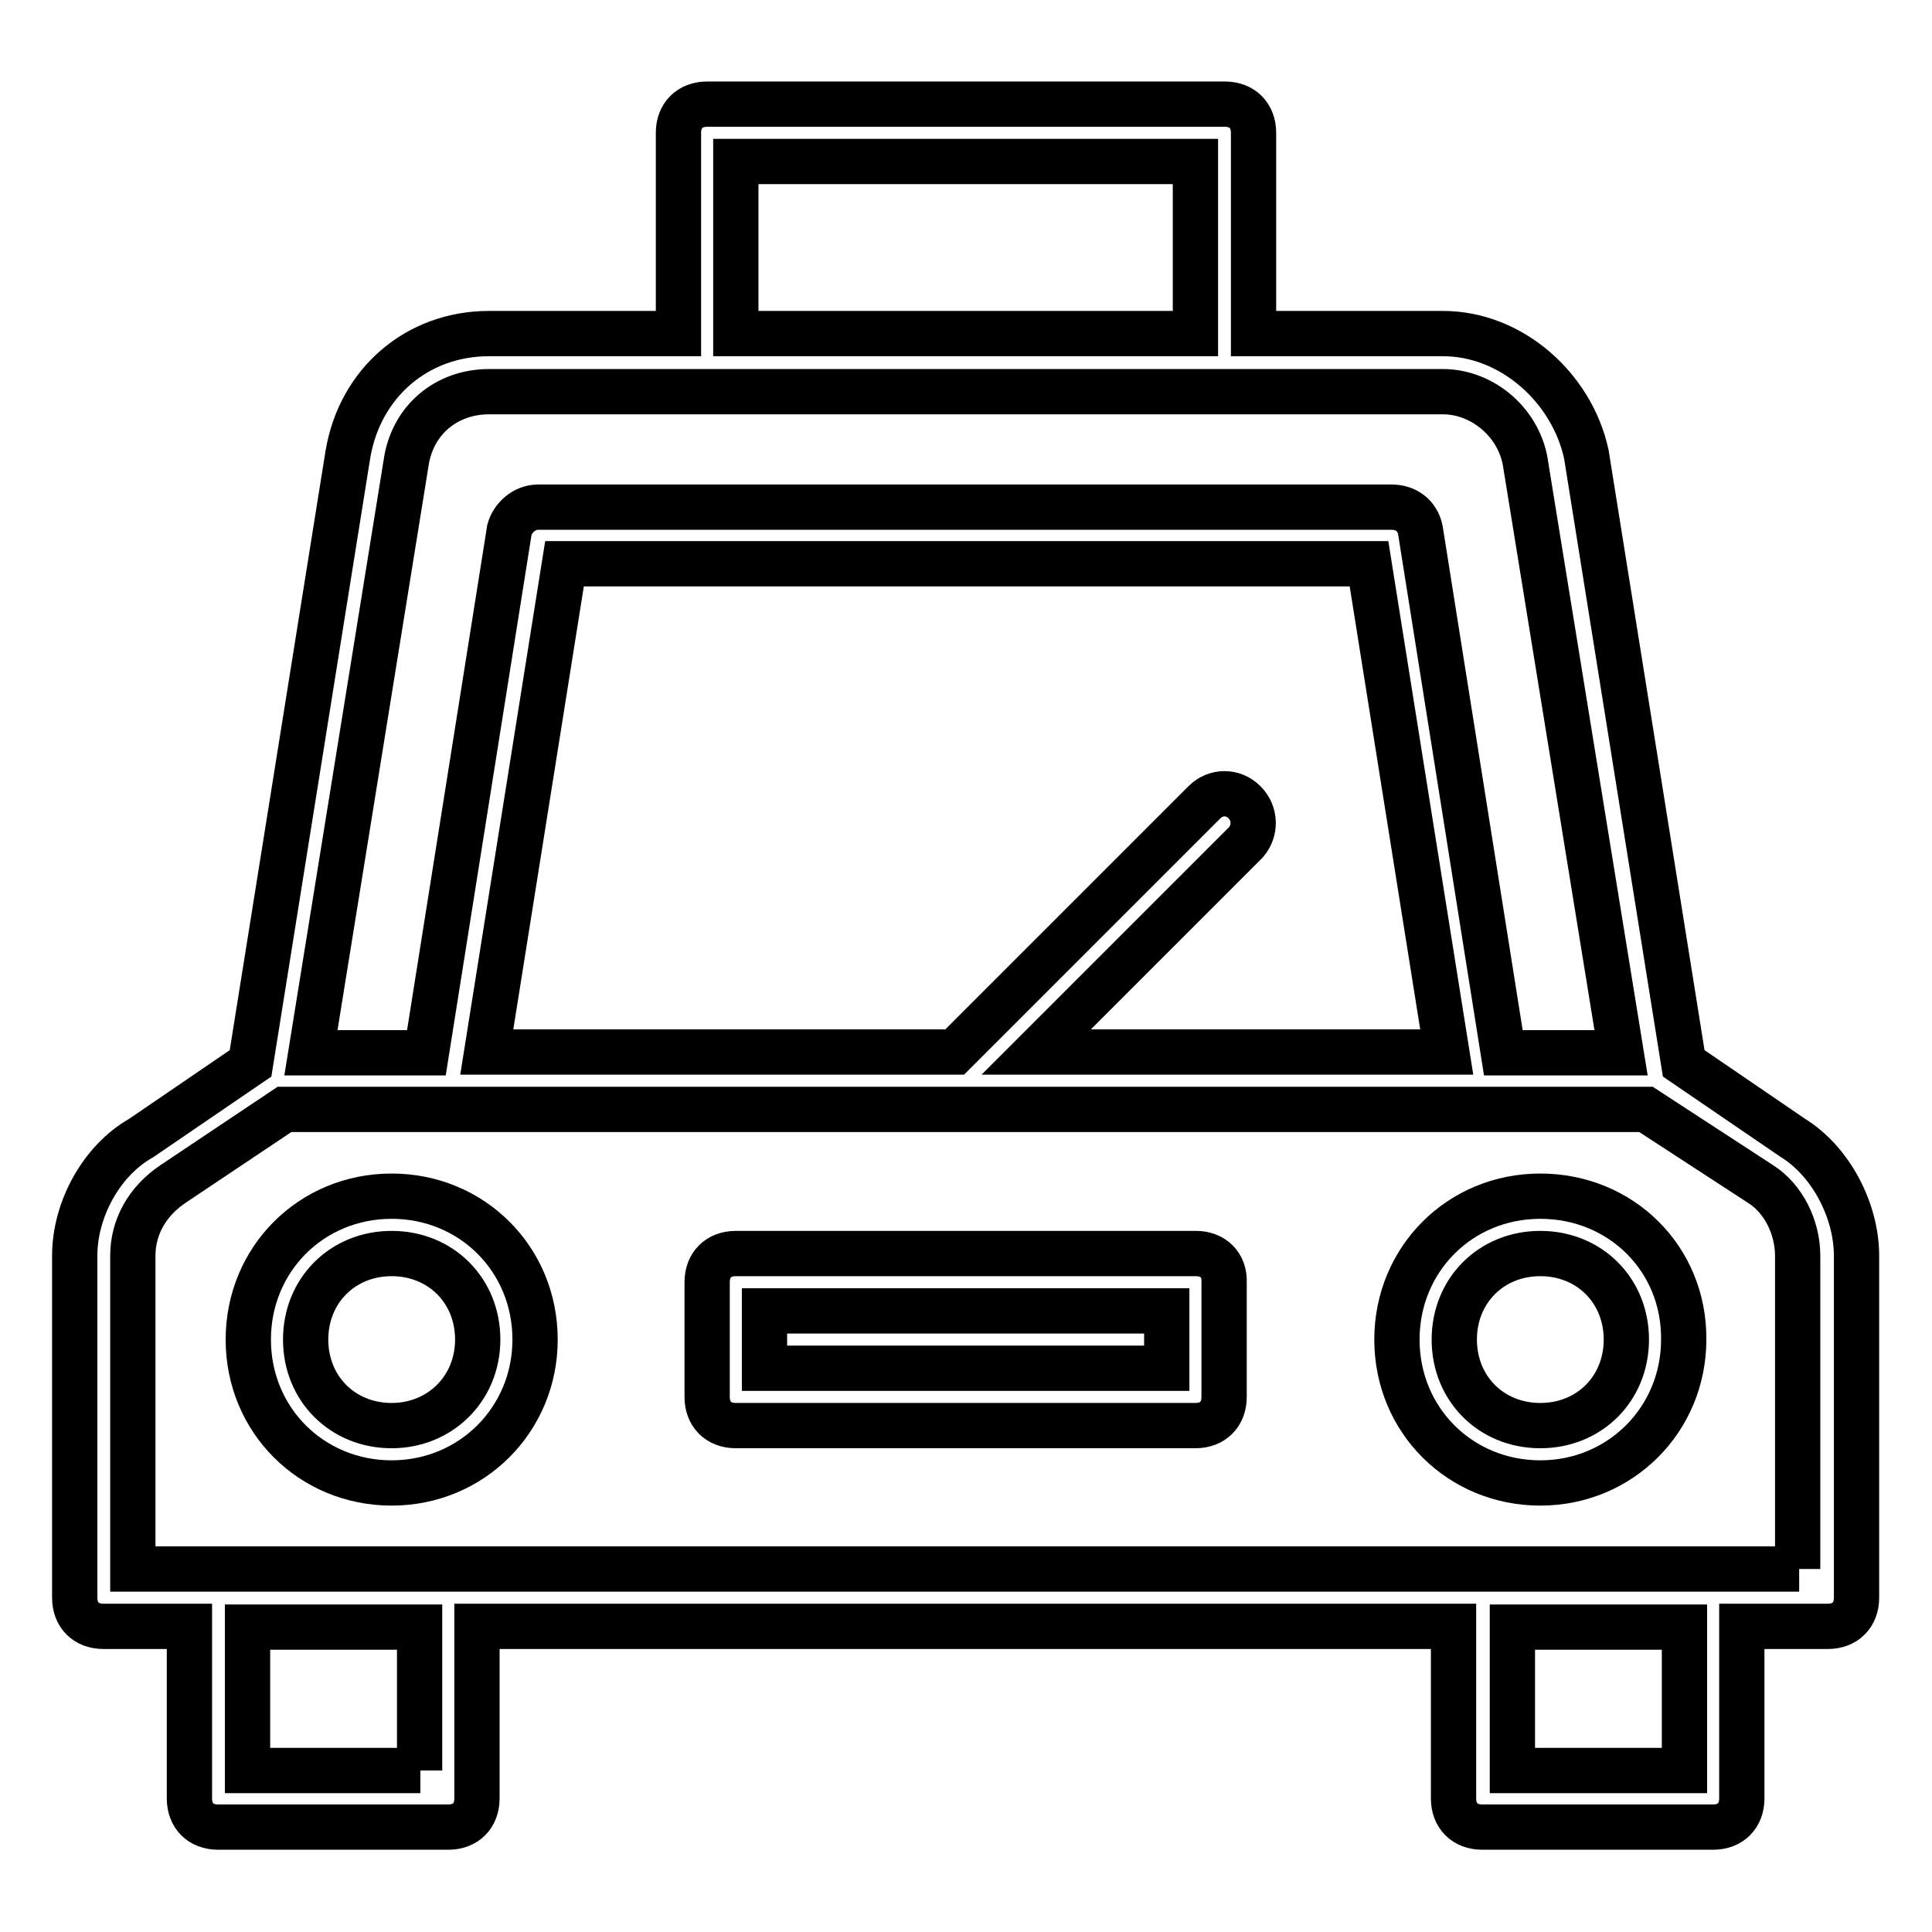
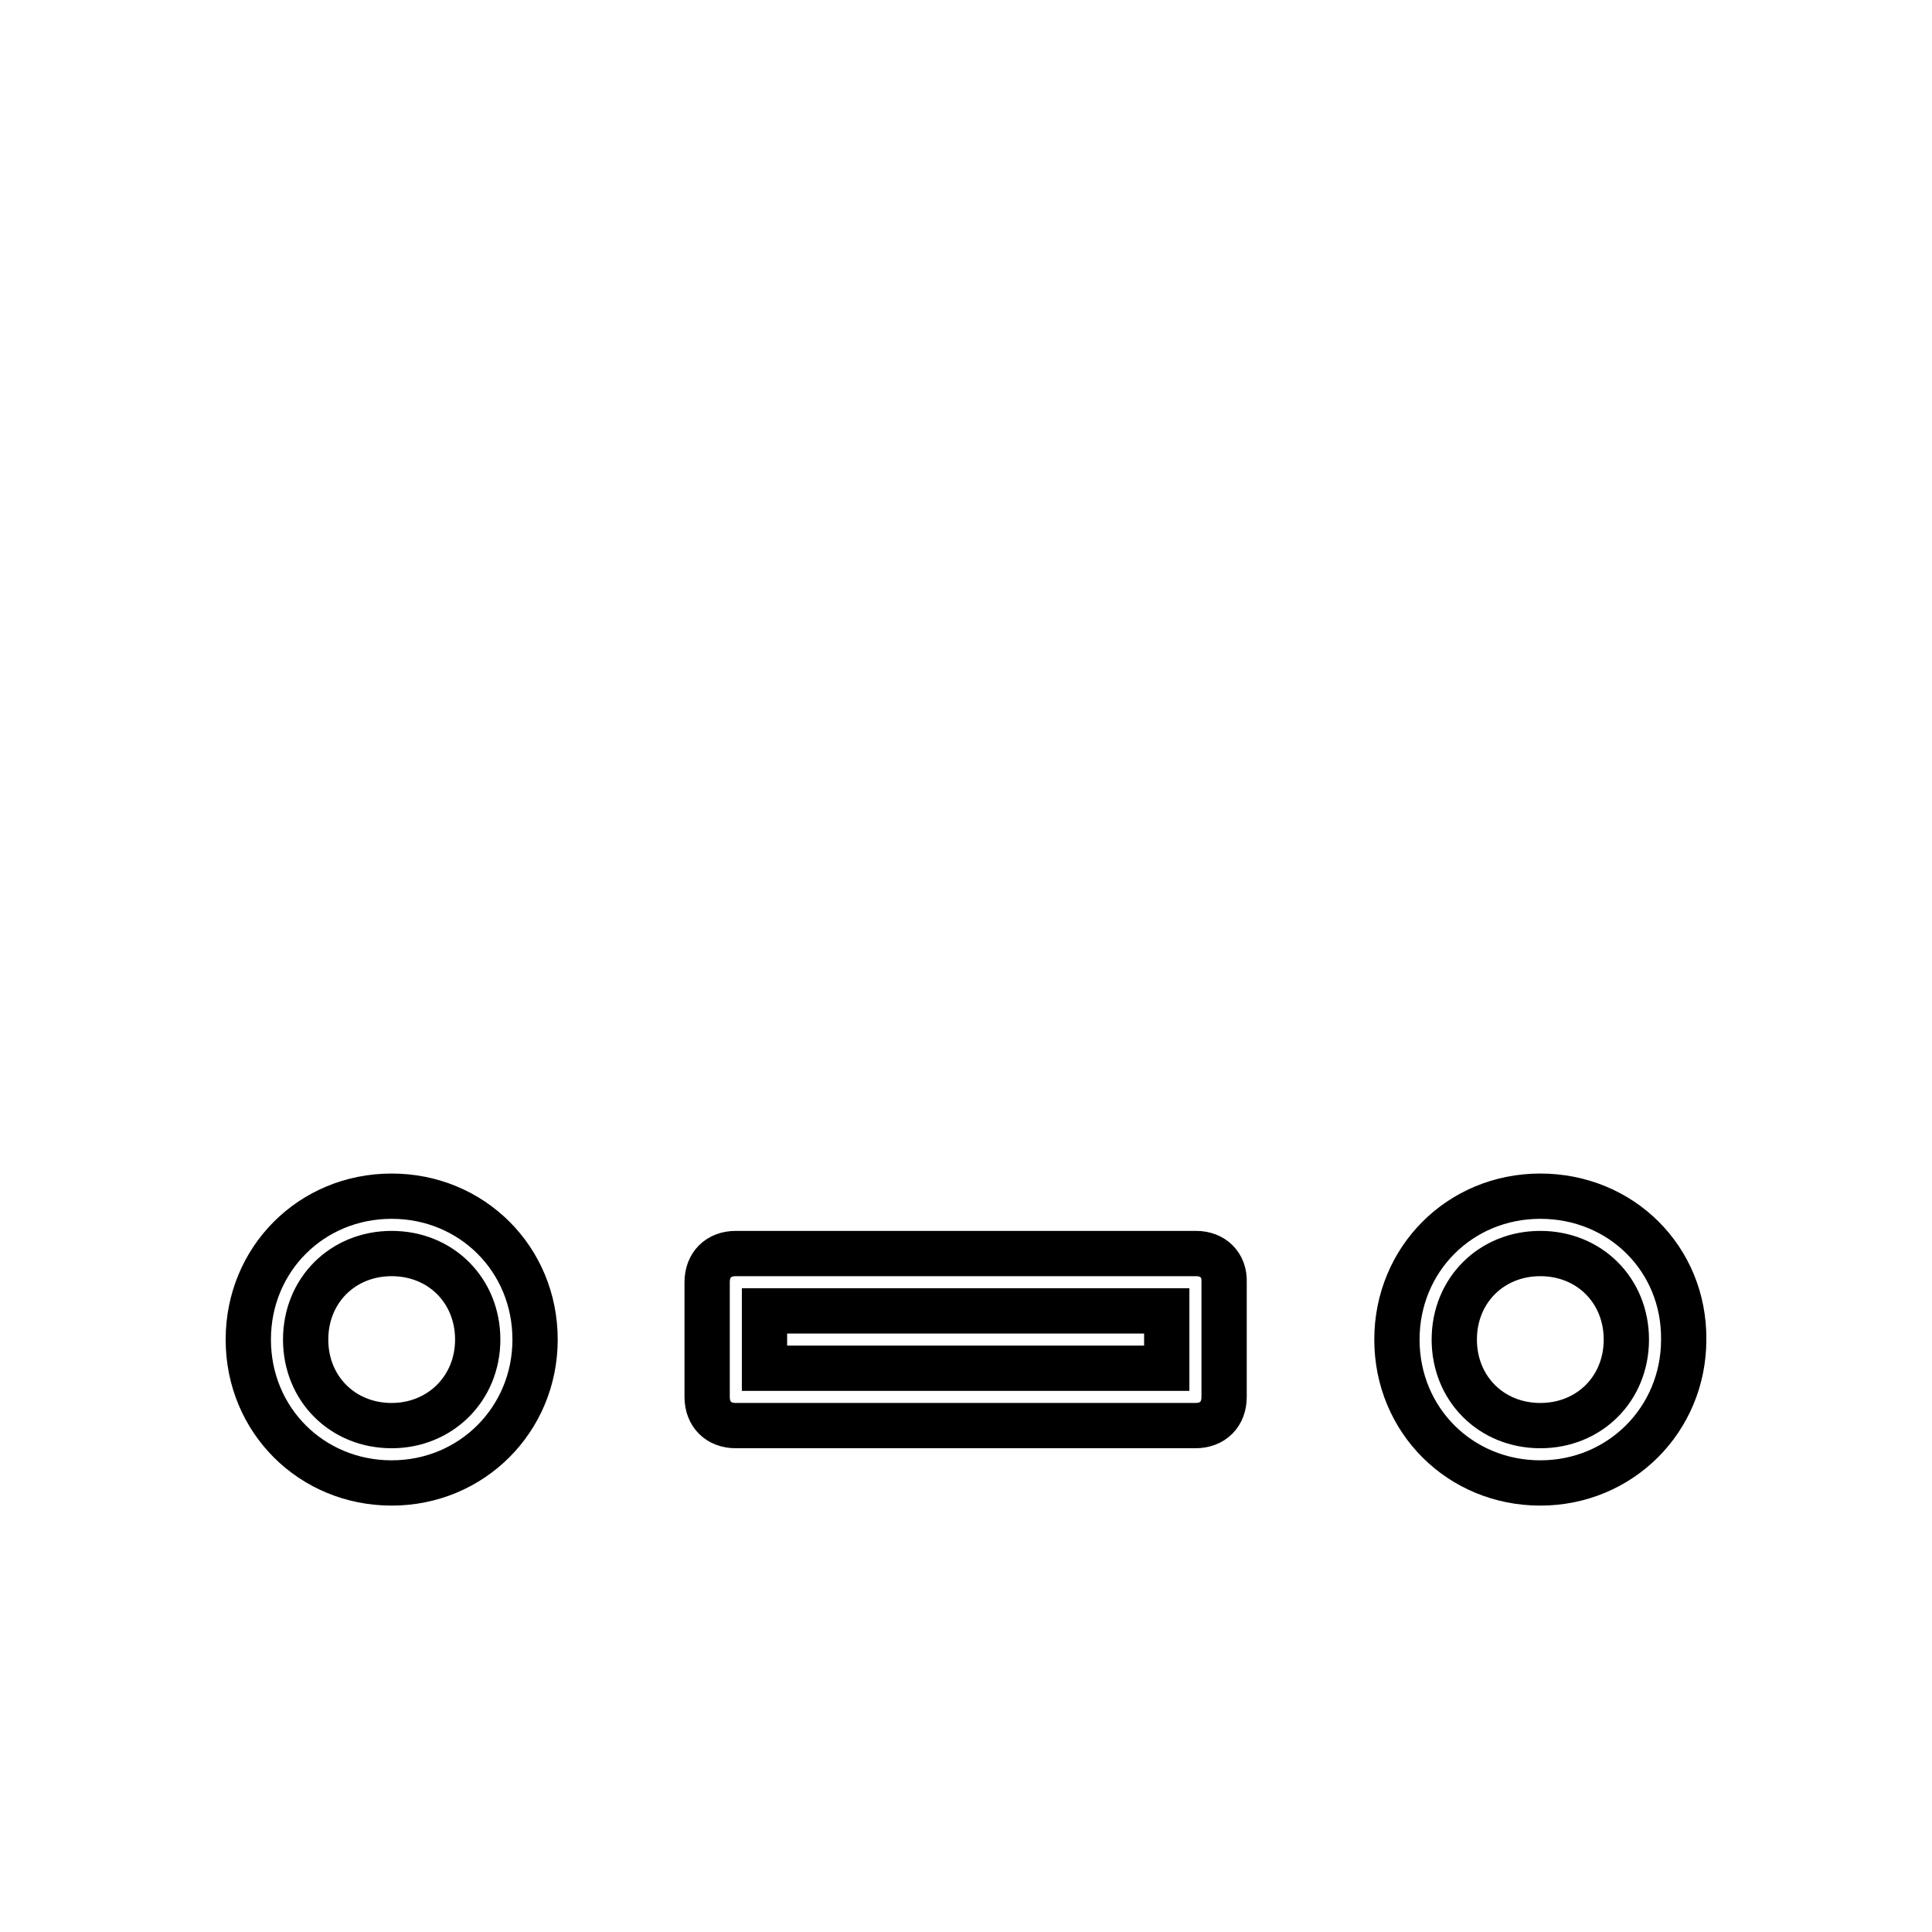
<svg xmlns="http://www.w3.org/2000/svg" version="1.1" x="0px" y="0px" viewBox="0 0 256 256" enable-background="new 0 0 256 256" xml:space="preserve">
  <g>
-     <path stroke-width="6" fill-opacity="0" stroke="#000000" d="M237.6,150.8l-14.5-9.9l-12.9-80.7c-1.9-8.8-9.9-16-19-16h-25.1V17.6c0-2.3-1.5-3.8-3.8-3.8H93.7 c-2.3,0-3.8,1.5-3.8,3.8v26.6H64.8c-9.5,0-17.1,6.5-18.7,16l-12.9,80.7l-14.5,9.9c-5.3,3-8.8,9.5-8.8,15.6v45.3 c0,2.3,1.5,3.8,3.8,3.8h11.4v22.8c0,2.3,1.5,3.8,3.8,3.8h30.5c2.3,0,3.8-1.5,3.8-3.8v-22.8h129.4v22.8c0,2.3,1.5,3.8,3.8,3.8H227 c2.3,0,3.8-1.5,3.8-3.8v-22.8h11.4c2.3,0,3.8-1.5,3.8-3.8v-45.3C246,160.4,242.6,153.9,237.6,150.8z M97.5,21.4h60.9v22.8H97.5 V21.4z M53.8,61.4c0.8-5.7,5.3-9.5,11-9.5h126.4c5.3,0,10.3,4.2,11,9.9l12.6,77.7h-15.6l-11-69.3c-0.4-1.9-1.9-3-3.8-3H71.3 c-1.9,0-3.4,1.5-3.8,3l-11,69.3H41.2L53.8,61.4z M164.9,106.3c-1.5-1.5-3.8-1.5-5.3,0l-33.1,33.1h-62l10.3-64.7h106.6l10.3,64.7 h-54.4l27.8-27.8C166.4,110.1,166.4,107.8,164.9,106.3z M55.7,234.6H32.8v-19h22.8V234.6z M223.2,234.6h-22.8v-19h22.8V234.6z  M238.4,207.9H17.6v-41.5c0-3.8,1.9-7.2,5.3-9.5l14.8-9.9h180.4l15.2,9.9c3,1.9,4.9,5.7,4.9,9.5V207.9z" />
    <path stroke-width="6" fill-opacity="0" stroke="#000000" d="M51.9,158.5c-10.7,0-19,8.4-19,19c0,10.7,8.4,19,19,19s19-8.4,19-19C70.9,166.8,62.5,158.5,51.9,158.5z  M51.9,188.9c-6.5,0-11.4-4.9-11.4-11.4c0-6.5,4.9-11.4,11.4-11.4s11.4,4.9,11.4,11.4C63.3,184,58.3,188.9,51.9,188.9z  M204.1,158.5c-10.7,0-19,8.4-19,19c0,10.7,8.4,19,19,19s19-8.4,19-19C223.2,166.8,214.8,158.5,204.1,158.5z M204.1,188.9 c-6.5,0-11.4-4.9-11.4-11.4c0-6.5,4.9-11.4,11.4-11.4s11.4,4.9,11.4,11.4C215.5,184,210.6,188.9,204.1,188.9z M158.5,166.1H97.5 c-2.3,0-3.8,1.5-3.8,3.8v15.2c0,2.3,1.5,3.8,3.8,3.8h60.9c2.3,0,3.8-1.5,3.8-3.8v-15.2C162.3,167.6,160.7,166.1,158.5,166.1z  M154.6,181.3h-53.3v-7.6h53.3V181.3z" />
  </g>
</svg>